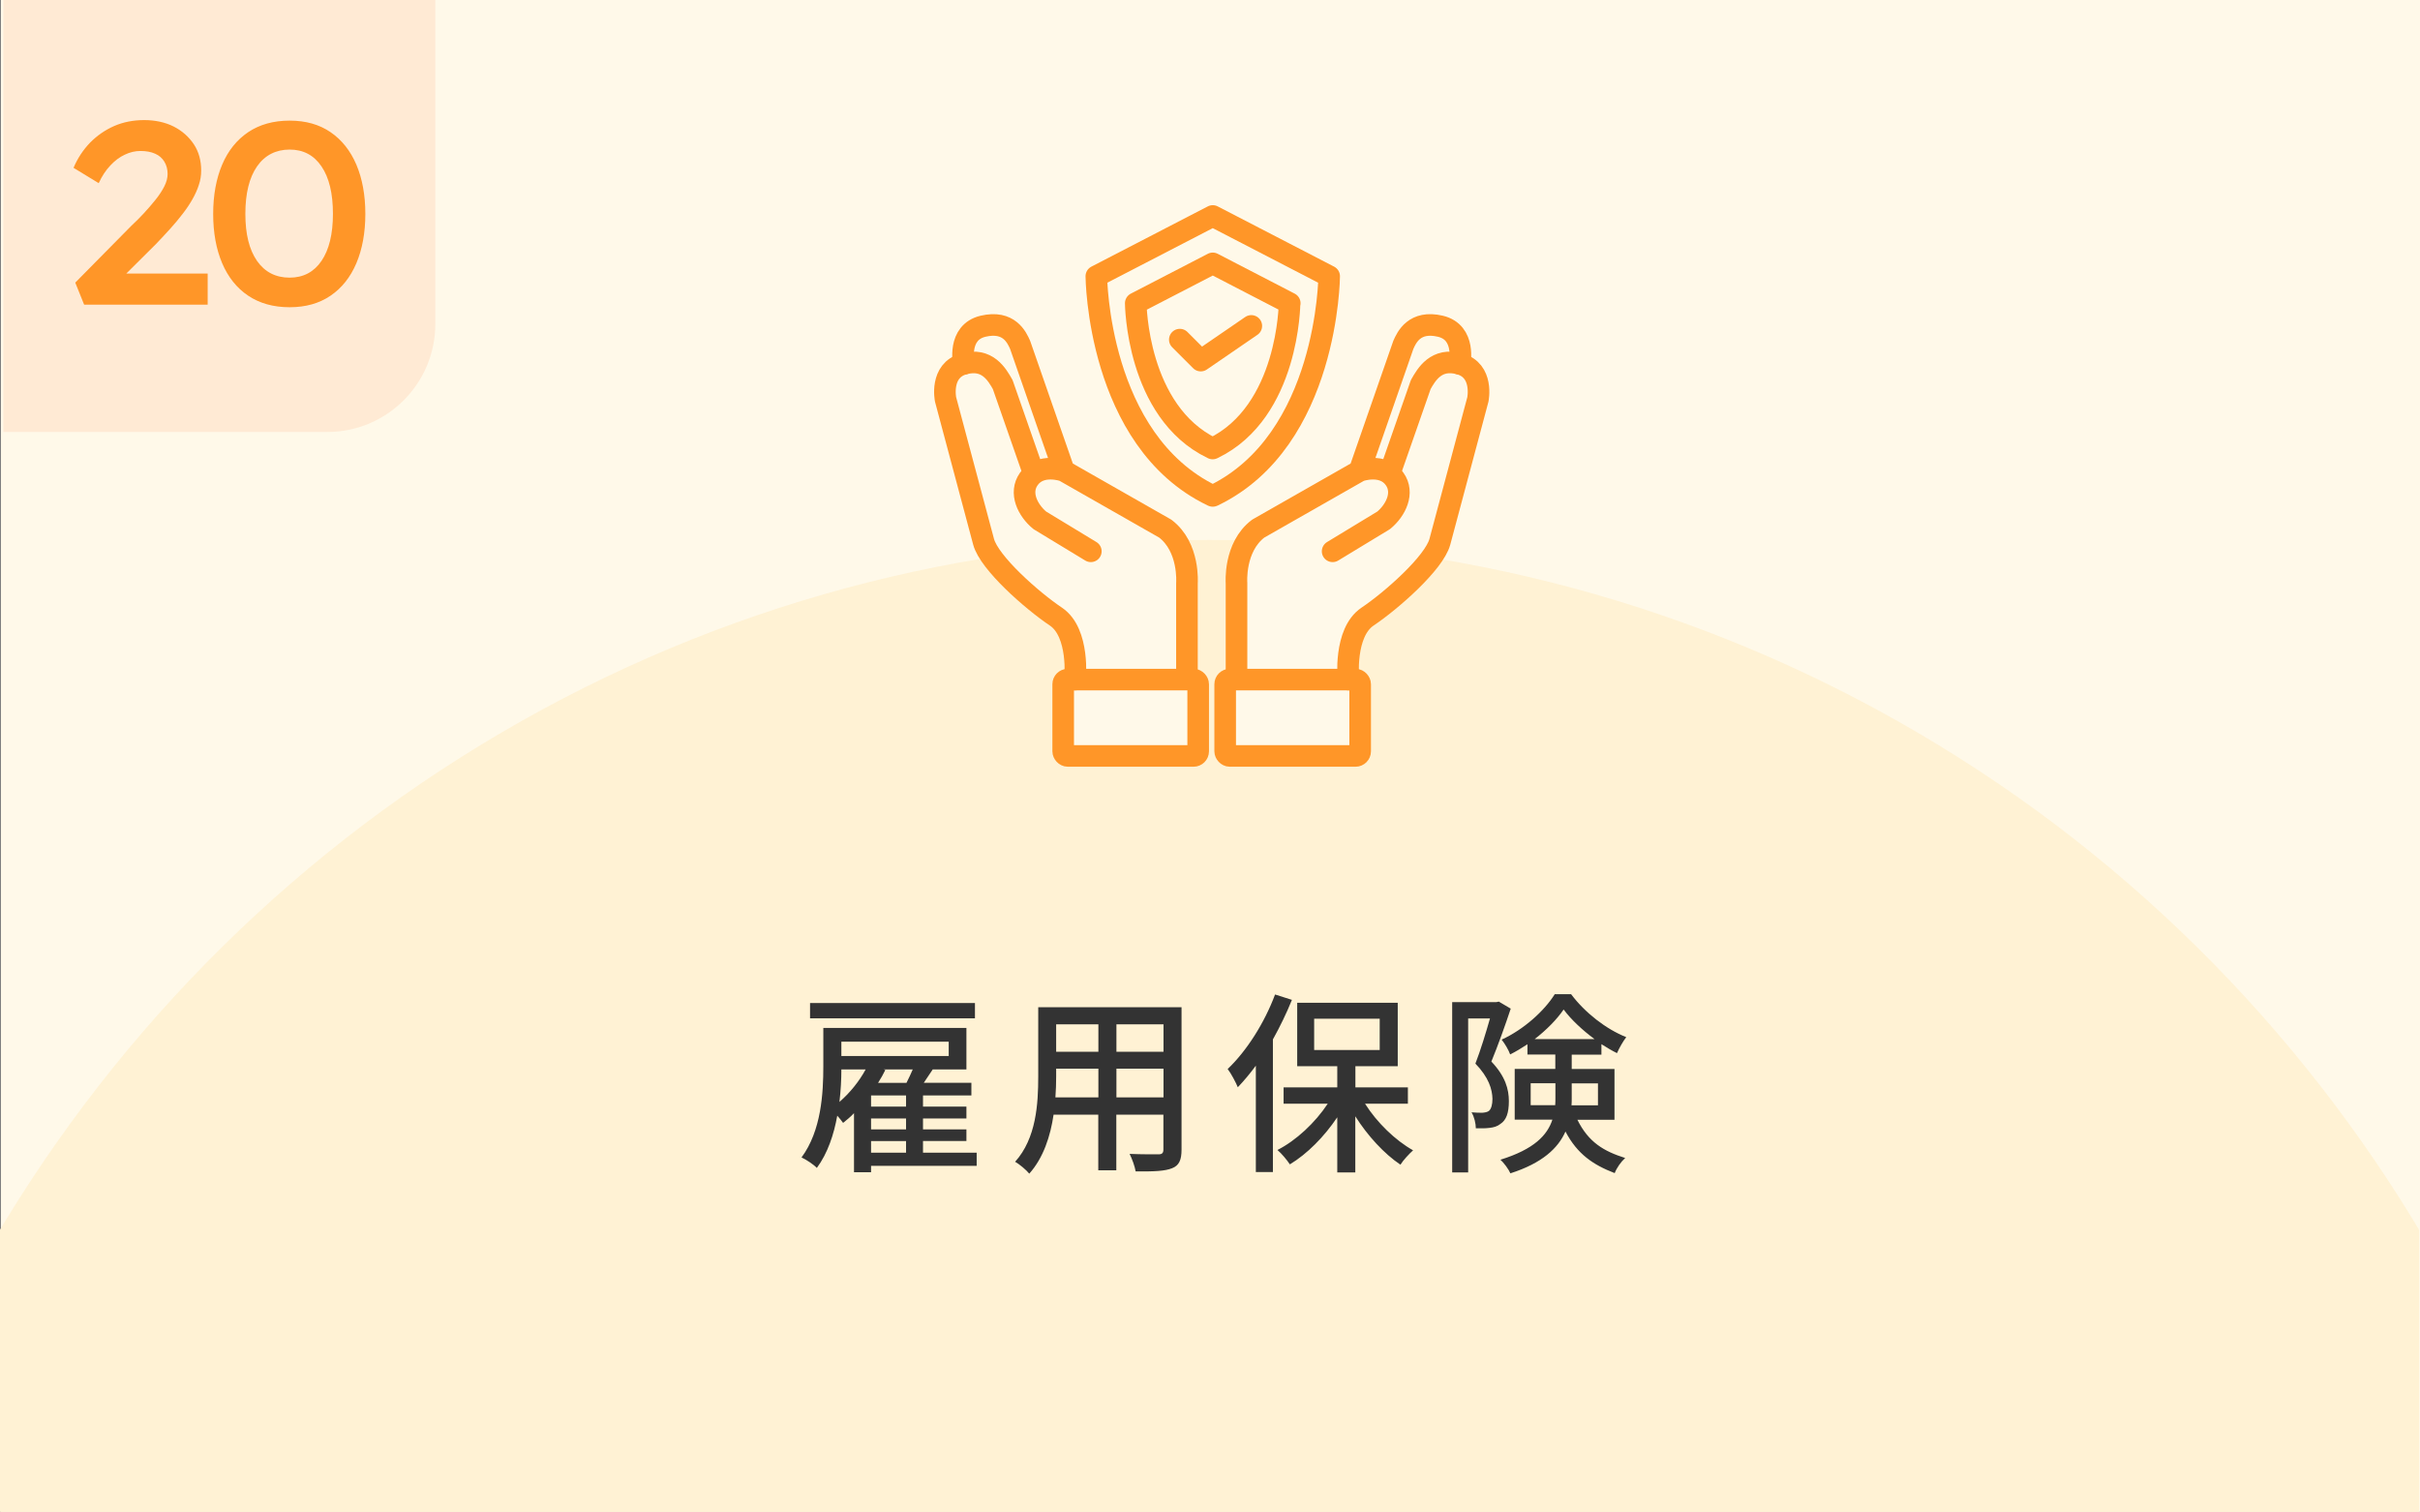
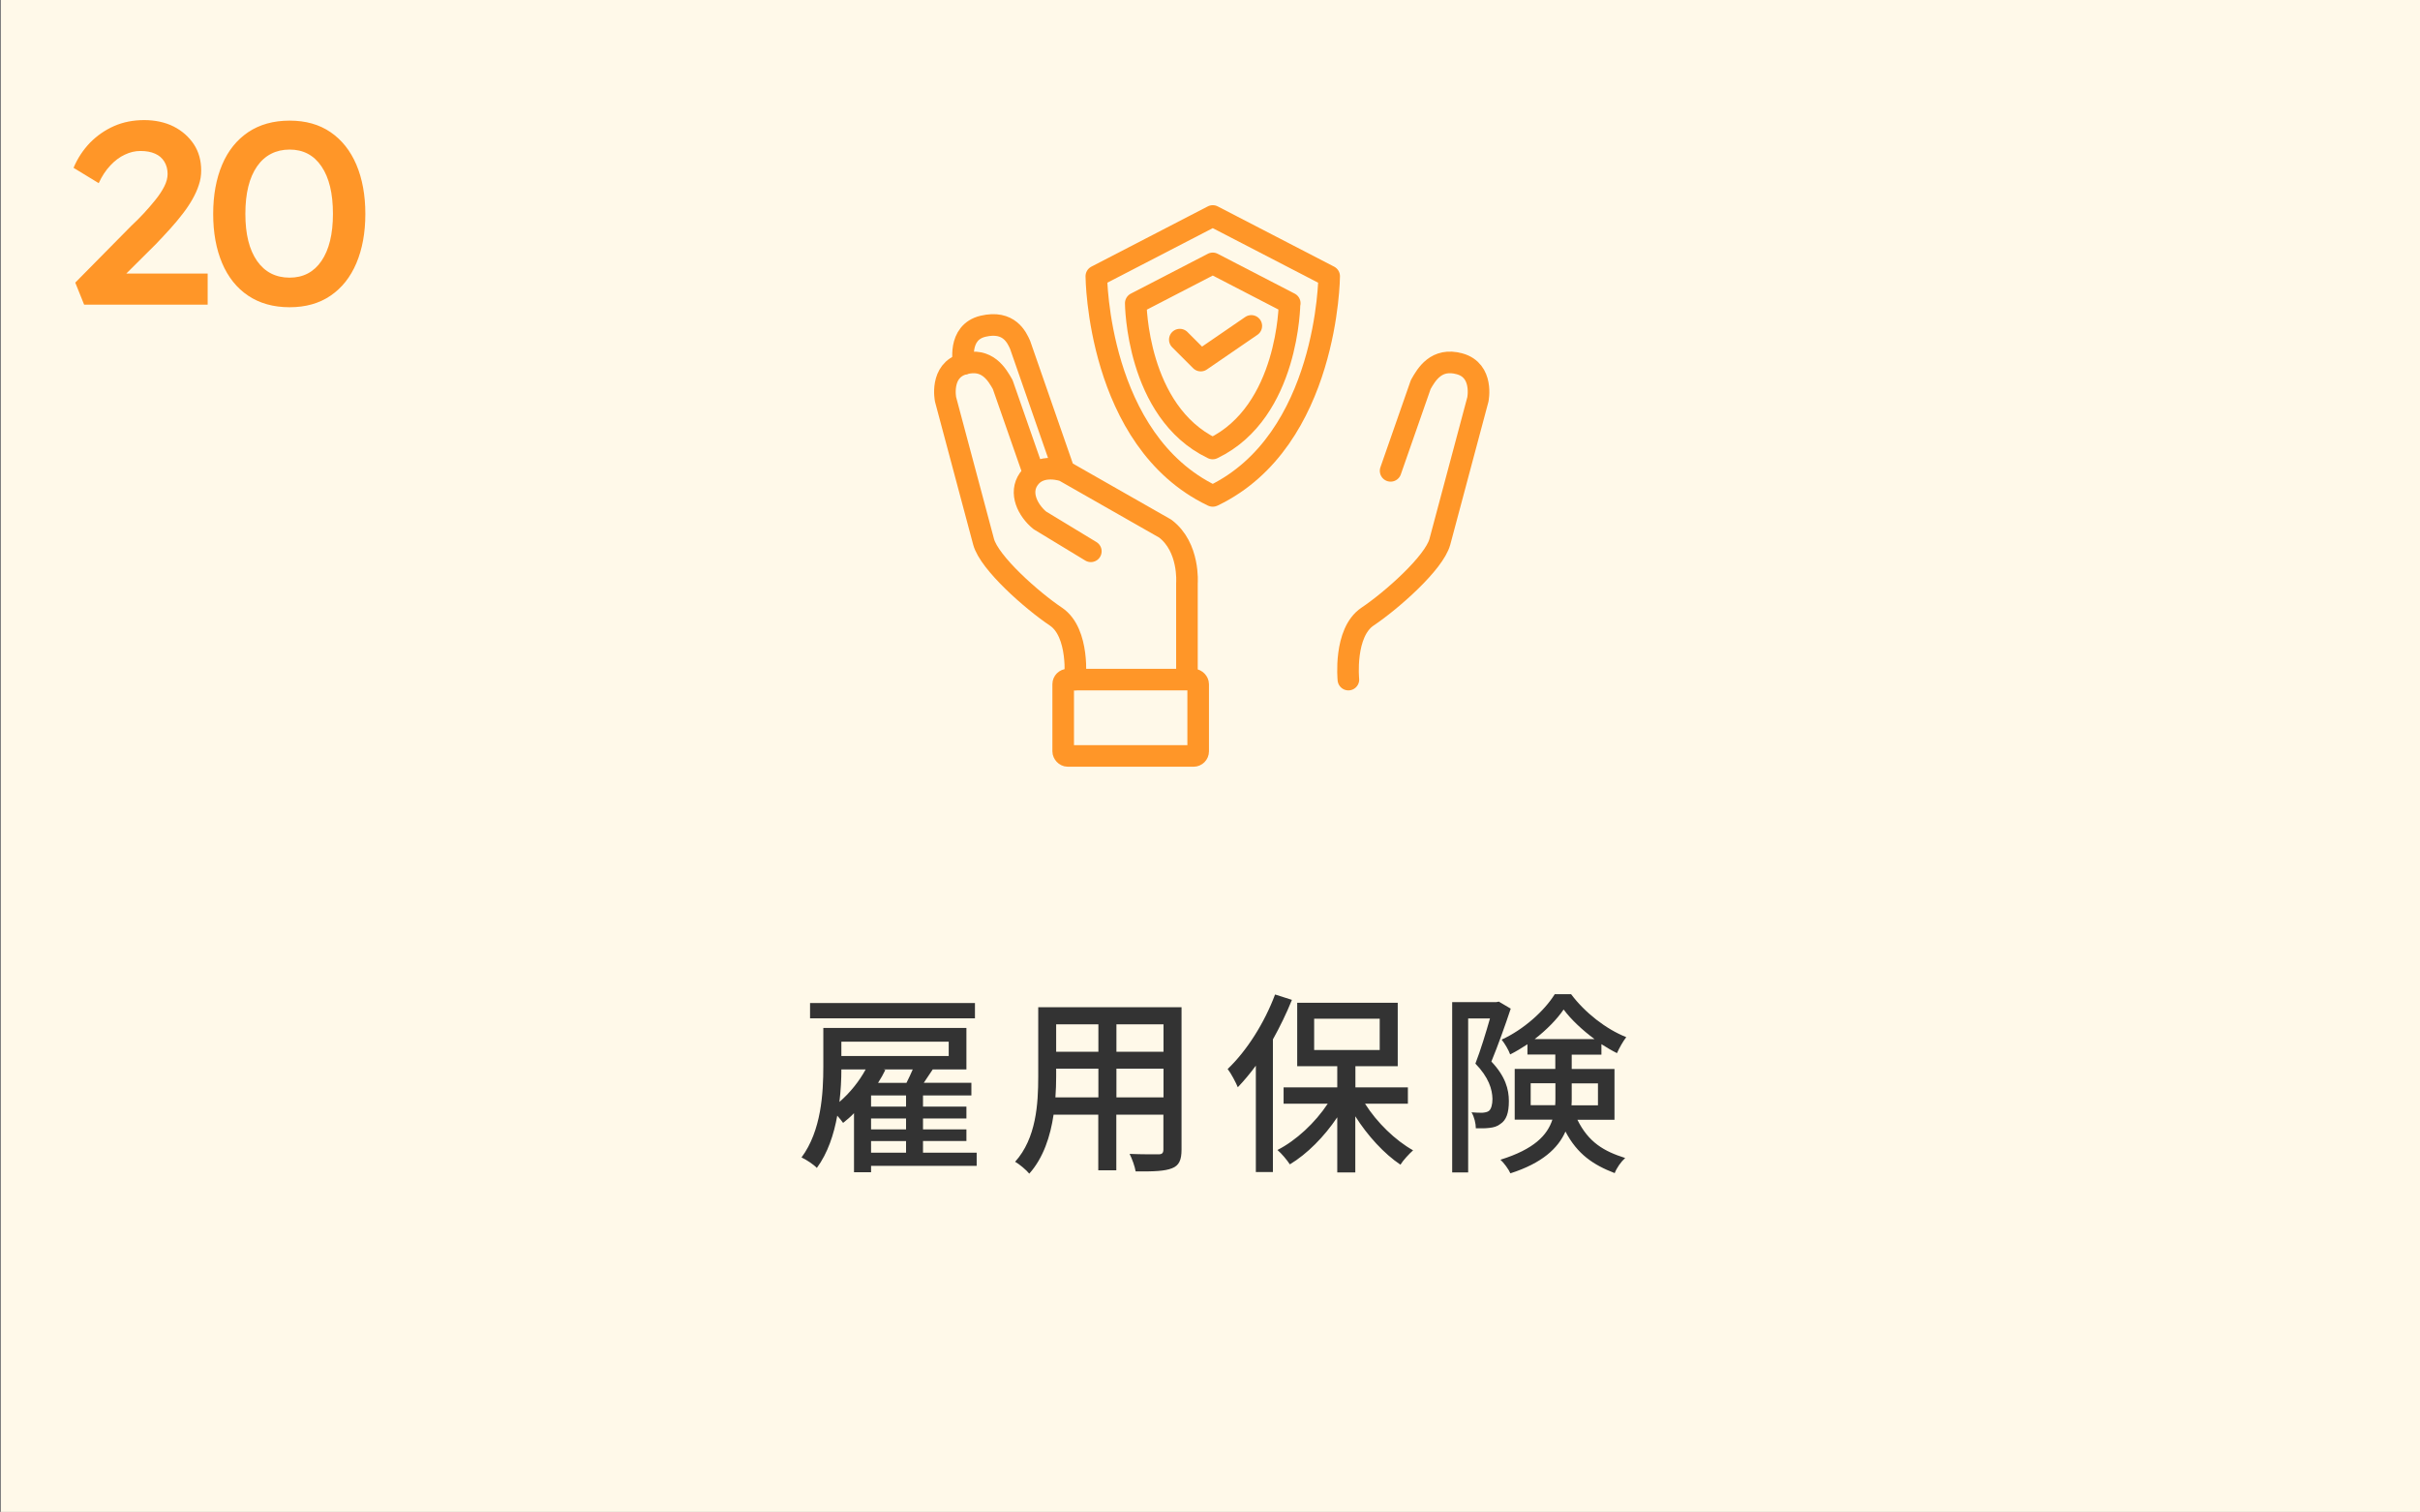
<svg xmlns="http://www.w3.org/2000/svg" data-name="レイヤー 2" viewBox="0 0 224.09 140">
  <rect x="0" y="0" width="224.09" height="140" fill="#808080" stroke="none" />
  <defs>
    <clipPath id="a">
      <path d="M0 0h224v140H0z" style="fill:none" />
    </clipPath>
  </defs>
  <path d="M.09 0h224v140H.09z" style="fill:#fff9e9" />
  <g style="clip-path:url(#a)">
-     <ellipse cx="112" cy="183.23" rx="131.18" ry="133.23" style="fill:#fff2d4" />
-   </g>
+     </g>
  <path d="M90.44 107.96h-9.78v.59h-1.58v-5.47c-.32.34-.67.63-1.01.9-.11-.16-.31-.41-.54-.67-.31 1.73-.88 3.47-1.89 4.84-.29-.31-1.01-.79-1.42-.97 1.84-2.48 2.02-5.96 2.02-8.46v-3.53h13.25v3.84h-3.12c-.27.41-.56.85-.83 1.24h4.41v1.17h-4.48v1.03h4.02v1.1h-4.02v1.01h4.02v1.08h-4.02v1.08h4.97zm-.16-13.66H75.01v-1.42h15.27zm-12.37 4.73c0 .92-.05 1.94-.18 3.01.96-.83 1.82-1.89 2.43-3.01zm0-2.57v1.33h9.94v-1.33zm5.99 4.98h-3.24v1.03h3.24zm0 2.13h-3.24v1.01h3.24zm-3.24 3.17h3.24v-1.08h-3.24zm3.28-6.47c.21-.41.41-.85.58-1.24h-2.7l.16.05c-.2.4-.41.79-.67 1.19zm25.47 6.18c0 .97-.23 1.48-.88 1.73-.67.27-1.71.31-3.37.29-.07-.45-.34-1.19-.56-1.62 1.15.05 2.34.04 2.68.04.32 0 .45-.11.45-.45v-3.22h-4.36v5.15h-1.67v-5.15h-4.14c-.29 1.98-.94 4-2.25 5.46-.25-.32-.94-.9-1.31-1.1 1.96-2.18 2.14-5.37 2.14-7.9v-6.41h13.27v13.2Zm-7.7-4.83v-2.66H97.8v.72c0 .61-.02 1.28-.07 1.94zm-3.91-6.77v2.54h3.91v-2.54zm9.94 0h-4.36v2.54h4.36zm0 6.77v-2.66h-4.36v2.66zm11.89-9.03c-.5 1.24-1.1 2.47-1.76 3.66v12.28h-1.58v-9.85c-.54.74-1.12 1.42-1.67 2-.16-.4-.63-1.3-.94-1.69 1.75-1.66 3.4-4.25 4.39-6.9l1.57.5Zm6.77 9.61c1.1 1.75 2.81 3.4 4.45 4.32-.36.32-.92.92-1.17 1.33-1.51-1.01-3.04-2.68-4.18-4.48v5.2h-1.67v-5.11c-1.21 1.8-2.79 3.4-4.39 4.36-.27-.41-.77-1.01-1.15-1.33 1.73-.88 3.49-2.52 4.66-4.29h-4.09v-1.51h4.97v-1.96h-3.71v-5.87h9.31v5.87h-3.92v1.96h4.86v1.51h-3.96Zm-4.71-4.97h6.07v-2.9h-6.07zm18.21-3.85c-.5 1.51-1.19 3.44-1.8 4.92 1.3 1.37 1.62 2.57 1.62 3.66s-.23 1.76-.79 2.12c-.27.22-.61.32-.99.36-.36.05-.83.05-1.28.04 0-.43-.14-1.06-.4-1.48.4.04.76.04 1.01.04.22-.02.43-.05.59-.16.23-.18.34-.61.34-1.13-.02-.88-.34-1.98-1.58-3.26.49-1.26.99-2.92 1.35-4.18h-2.02v14.26h-1.48V92.8h4.07l.25-.05 1.1.65Zm6.16 10.3c1.04 2.11 2.47 2.93 4.43 3.55-.38.34-.79.92-.97 1.4-1.98-.76-3.46-1.75-4.56-3.85-.68 1.55-2.16 2.93-5.1 3.87-.14-.34-.61-.99-.92-1.26 3.12-.97 4.34-2.27 4.81-3.71h-3.49v-4.7h3.76v-1.33h-2.58v-.95c-.52.34-1.06.67-1.6.94-.14-.4-.5-1.01-.79-1.37 2.02-.92 3.96-2.66 4.92-4.21h1.51c1.28 1.71 3.24 3.24 5.11 3.98-.31.4-.65 1.01-.86 1.48-.47-.23-.95-.52-1.44-.83v.97h-2.75v1.33h3.96v4.7h-3.44Zm-2.05-1.34c.02-.23.02-.45.02-.68v-1.35h-2.29v2.03zm3.64-6.12c-1.12-.83-2.16-1.8-2.86-2.74-.61.9-1.58 1.89-2.68 2.74h5.55Zm-2.11 4.09v1.39c0 .22 0 .43-.02.65h2.45v-2.03h-2.43Z" style="fill:#333" />
-   <path d="M.31 0h40v30c0 5.52-4.48 10-10 10h-30z" style="fill:#ffead4" />
  <path d="m7.79 28.21-.82-2.04 5.21-5.28q.57-.525 1.14-1.14c.38-.41.73-.82 1.07-1.24s.61-.83.82-1.24.31-.8.31-1.16q0-.645-.3-1.14c-.2-.33-.49-.58-.86-.74-.38-.17-.83-.25-1.36-.25-.48 0-.96.11-1.44.34-.48.22-.93.56-1.34 1-.42.44-.78.99-1.08 1.64l-2.33-1.42c.37-.88.88-1.65 1.52-2.32.65-.66 1.4-1.18 2.24-1.55.85-.37 1.78-.55 2.78-.55s1.95.2 2.74.6c.78.4 1.4.95 1.86 1.64.46.7.68 1.51.68 2.44 0 .45-.07.89-.22 1.33-.14.44-.34.88-.59 1.32s-.54.88-.89 1.33c-.34.45-.72.9-1.14 1.37-.42.46-.86.94-1.32 1.42l-4.03 4.01-.38-1.25h9.17v2.88zm19.03.24c-1.5 0-2.78-.36-3.84-1.07s-1.86-1.72-2.41-3.01c-.55-1.3-.83-2.82-.83-4.56s.28-3.26.83-4.56 1.36-2.3 2.41-3.01c1.06-.71 2.34-1.07 3.84-1.07s2.75.36 3.79 1.07 1.84 1.72 2.39 3.01c.55 1.3.83 2.82.83 4.56s-.28 3.26-.83 4.56-1.35 2.3-2.39 3.01-2.3 1.07-3.79 1.07m0-2.74c1.26 0 2.25-.52 2.95-1.55s1.06-2.48 1.06-4.36-.35-3.35-1.06-4.39c-.7-1.04-1.69-1.56-2.95-1.56s-2.3.52-3.02 1.56-1.08 2.5-1.08 4.39.36 3.32 1.08 4.36c.72 1.03 1.73 1.55 3.02 1.55" style="fill:#ff9628" />
  <path d="M123.08 25.58 112.3 20l-10.78 5.58s.09 15.19 10.71 20.31l.07.03.07-.03c10.62-5.13 10.71-20.31 10.71-20.31" style="fill:#fff9e9;stroke:#ff9628;stroke-linecap:round;stroke-linejoin:round;stroke-width:2px" />
  <path d="m119.43 28.08-7.13-3.69-7.13 3.69s.06 10.04 7.08 13.43l.04.02.04-.02c7.02-3.39 7.08-13.43 7.08-13.43Z" style="fill:none;stroke:#ff9628;stroke-linecap:round;stroke-linejoin:round;stroke-width:2px" />
  <path d="m109.25 31.45 1.94 1.94 4.68-3.21" style="fill:none;stroke:#ff9628;stroke-linecap:round;stroke-linejoin:round;stroke-width:2px" />
  <path d="m98.52 43.59 9.39 5.35c2.27 1.72 2.01 5.04 2.01 5.04v8.92l-10.37.02s.44-4.34-1.77-5.83c-2.21-1.48-6.17-4.97-6.7-6.93l-3.52-13.18s-.56-2.68 1.69-3.3c0 0-.63-2.91 1.78-3.48s3.13 1.05 3.43 1.72zm27.57 0-9.39 5.35c-2.27 1.72-2.01 5.04-2.01 5.04v8.92l10.37.02s-.44-4.34 1.77-5.83c2.21-1.48 6.17-4.97 6.7-6.93l3.52-13.18s.56-2.68-1.69-3.3c0 0 .63-2.91-1.78-3.48s-3.13 1.05-3.43 1.72z" style="fill:#fff9e9" />
  <rect width="12.5" height="7.07" x="98.45" y="62.93" rx=".43" ry=".43" style="fill:#fff9e9;stroke:#ff9628;stroke-linecap:round;stroke-linejoin:round;stroke-width:2px" />
  <path d="M99.55 62.93s.44-4.34-1.77-5.83c-2.21-1.48-6.17-4.97-6.7-6.93l-3.52-13.18s-.56-2.68 1.69-3.3c2.17-.6 3.08 1 3.6 1.92l2.79 7.99" style="fill:none;stroke:#ff9628;stroke-linecap:round;stroke-linejoin:round;stroke-width:2px" />
  <path d="M89.25 33.69s-.63-2.91 1.78-3.48 3.13 1.05 3.43 1.72l4.06 11.67m11.39 19.31v-8.92s.26-3.32-2.01-5.04l-9.39-5.35s-2.16-.78-3.24.75c-.92 1.29-.1 2.91 1.01 3.83l4.73 2.87" style="fill:none;stroke:#ff9628;stroke-linecap:round;stroke-linejoin:round;stroke-width:2px" />
-   <rect width="12.5" height="7.07" x="113.46" y="62.93" rx=".43" ry=".43" style="fill:#fff9e9;stroke:#ff9628;stroke-linecap:round;stroke-linejoin:round;stroke-width:2px" transform="rotate(-180 119.705 66.465)" />
  <path d="M124.86 62.93s-.44-4.34 1.77-5.83c2.21-1.48 6.17-4.97 6.7-6.93l3.52-13.18s.56-2.68-1.69-3.3c-2.17-.6-3.08 1-3.6 1.92l-2.79 7.99" style="fill:none;stroke:#ff9628;stroke-linecap:round;stroke-linejoin:round;stroke-width:2px" />
-   <path d="M135.16 33.69s.63-2.91-1.78-3.48-3.13 1.05-3.43 1.72l-4.06 11.67M114.5 62.91v-8.92s-.26-3.32 2.01-5.04l9.39-5.35s2.16-.78 3.24.75c.92 1.29.1 2.91-1.01 3.83l-4.73 2.87" style="fill:none;stroke:#ff9628;stroke-linecap:round;stroke-linejoin:round;stroke-width:2px" />
</svg>